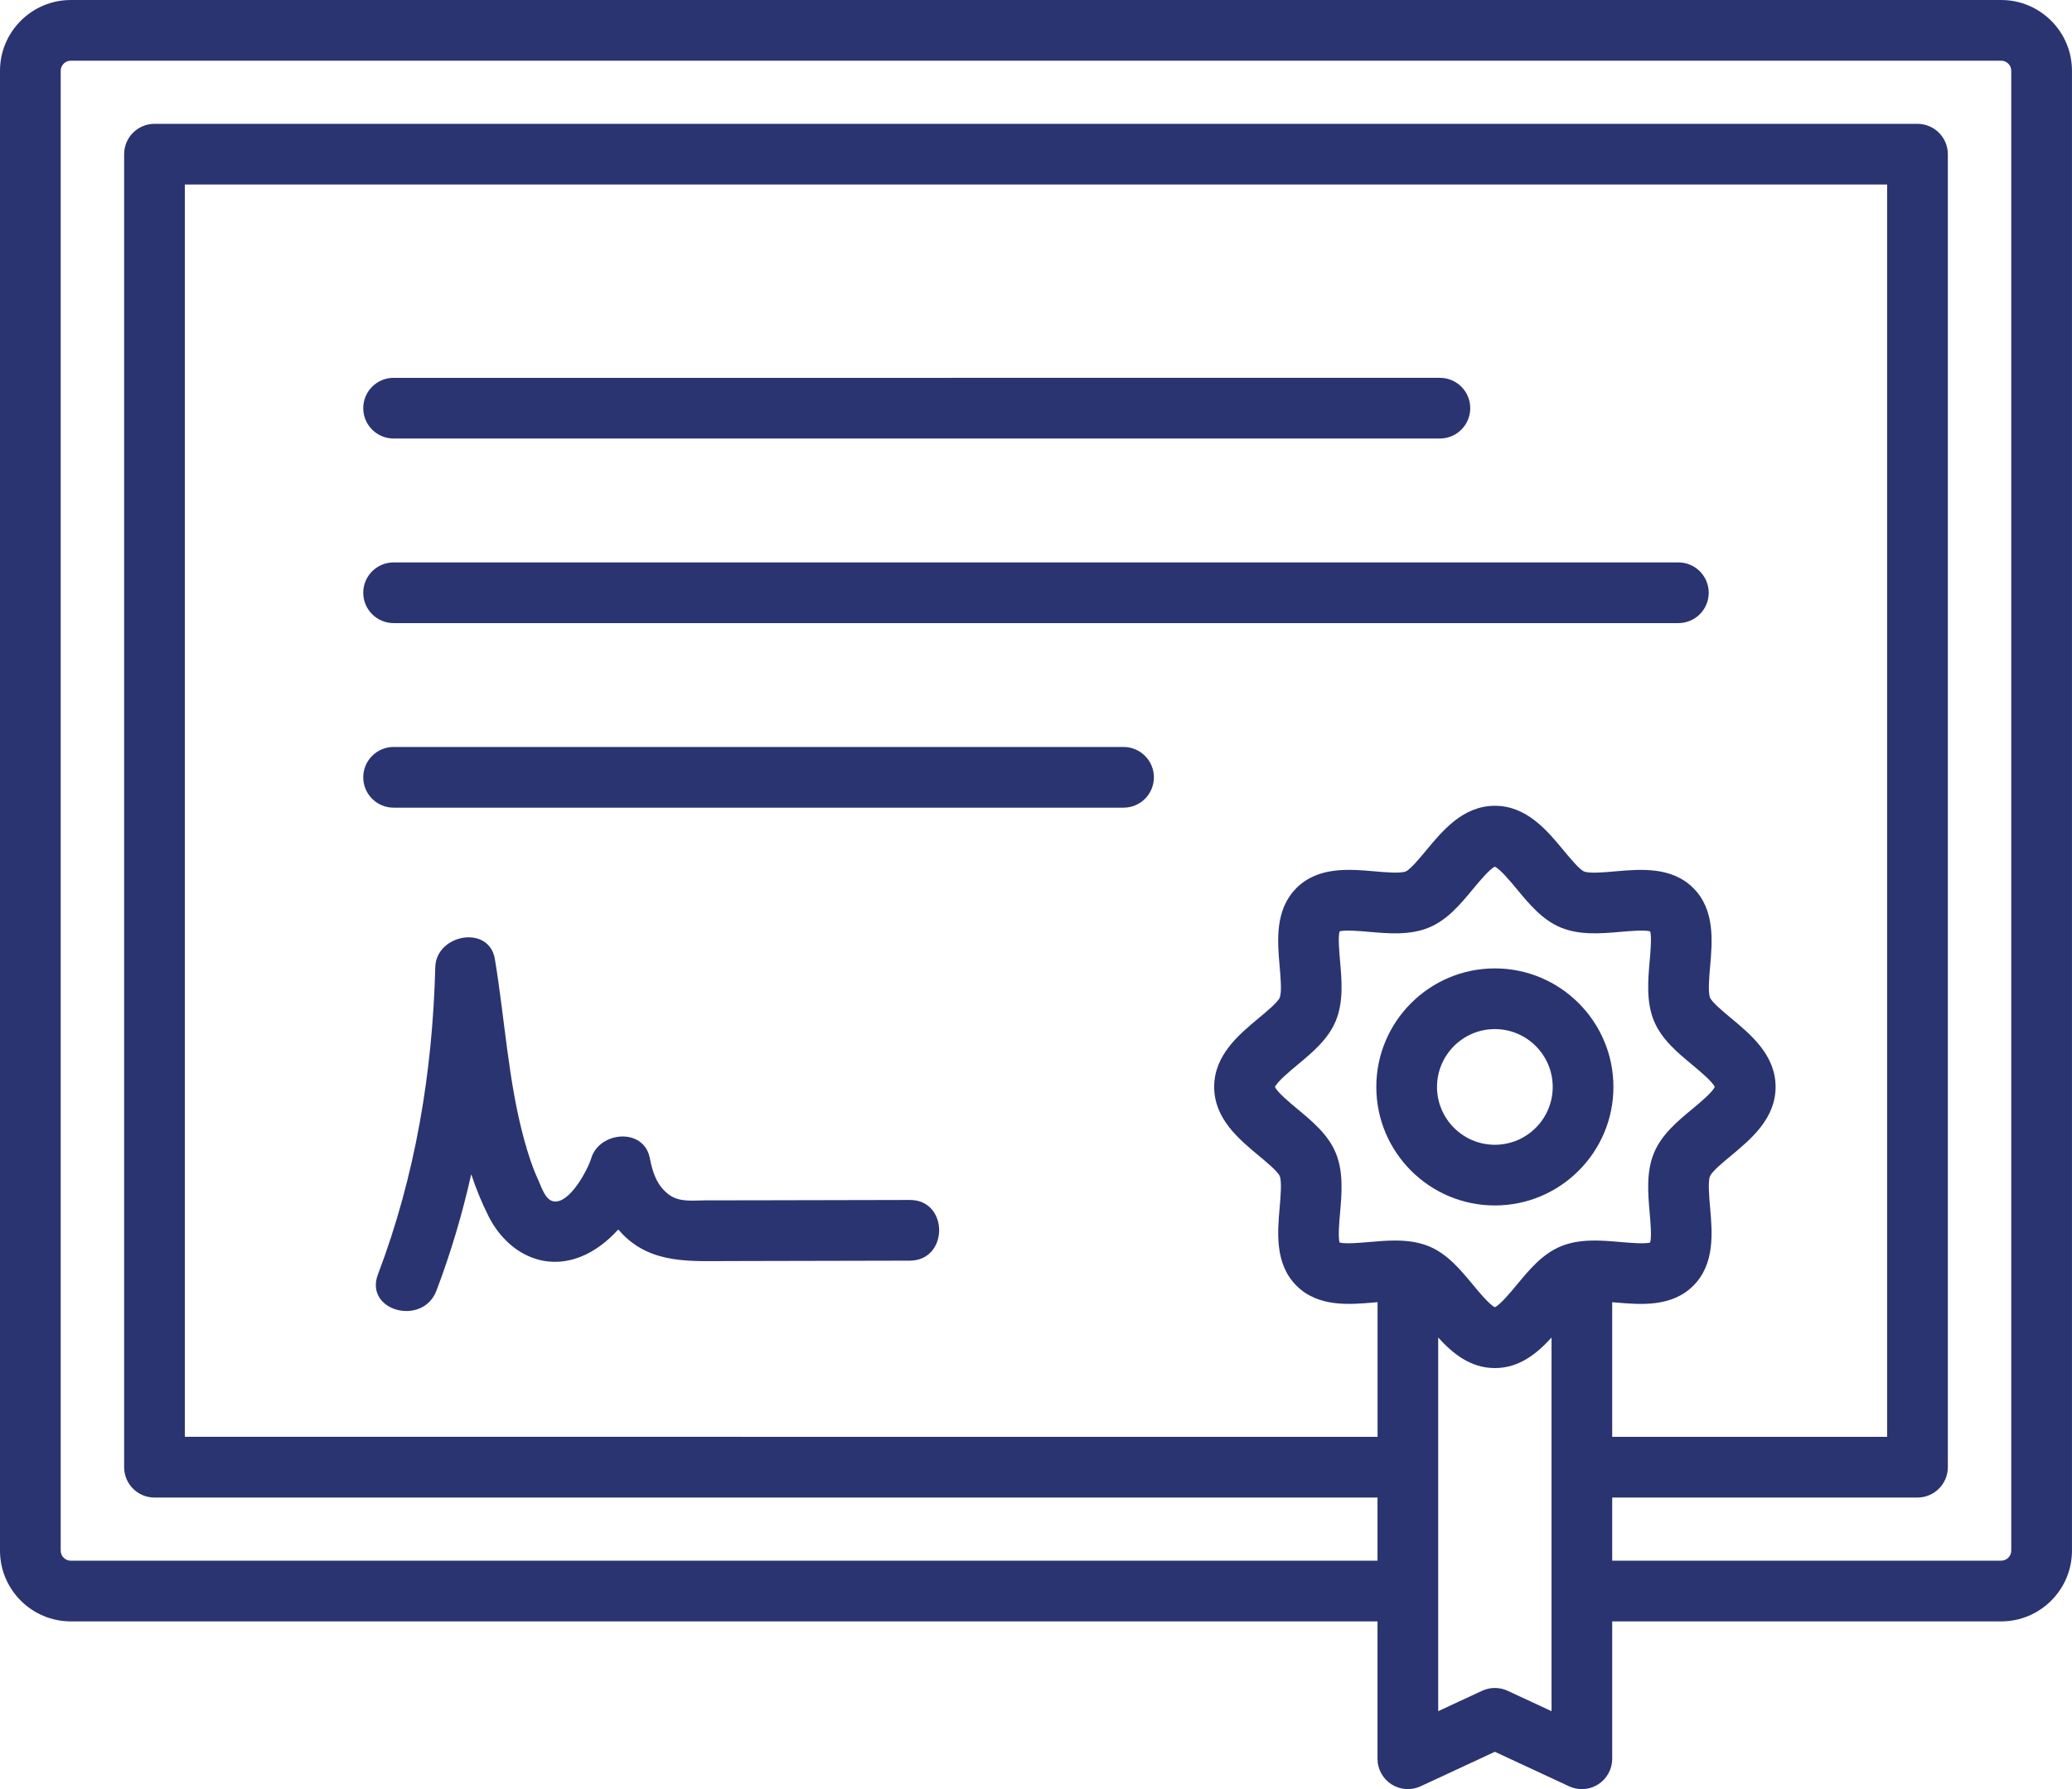
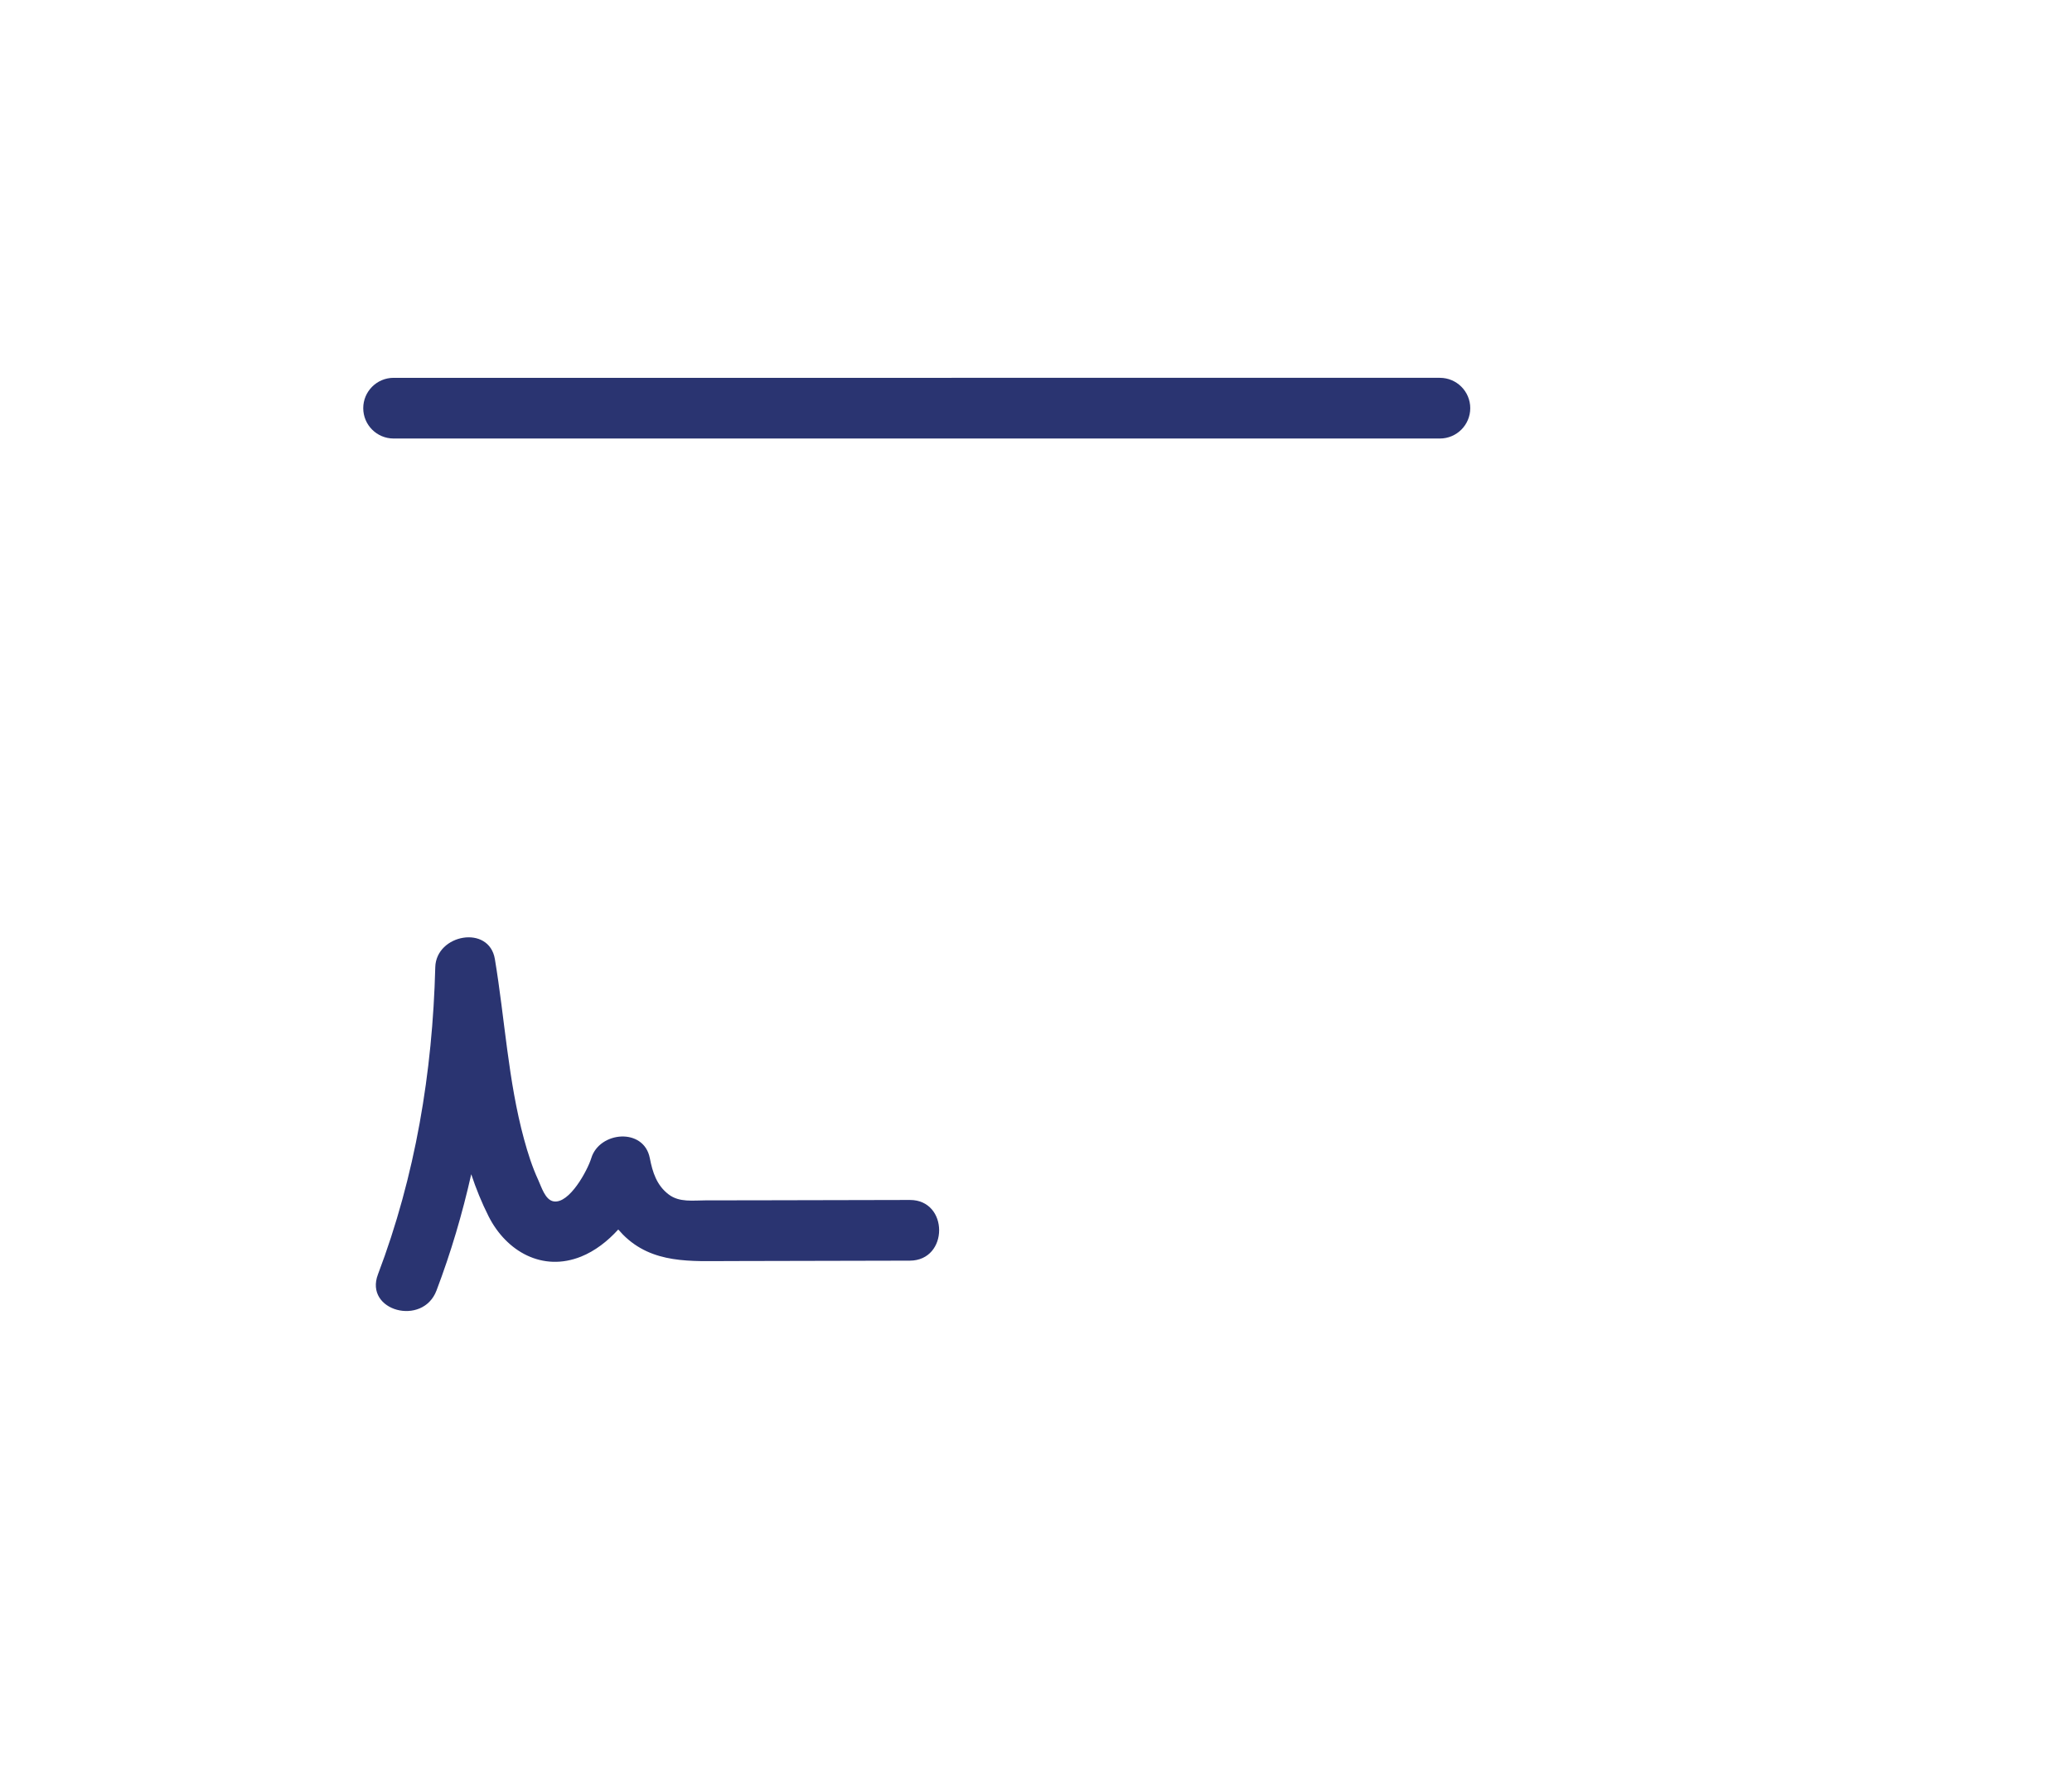
<svg xmlns="http://www.w3.org/2000/svg" id="OBJECTS" viewBox="0 0 682.67 589.59">
  <defs>
    <style>.cls-1{fill:#2a3471;}</style>
  </defs>
-   <path class="cls-1" d="M659.33,0H23.33C10.47,0,0,10.47,0,23.33v177c0,5.52,4.48,10,10,10s10-4.48,10-10V23.33c0-1.84,1.5-3.33,3.33-3.33h636c1.84,0,3.33,1.5,3.33,3.33v487.65c0,1.84-1.5,3.33-3.33,3.33h-128.15v-20.81h100.58c5.52,0,10-4.48,10-10v-104.72c0-5.52-4.48-10-10-10s-10,4.48-10,10v94.72h-90.58v-44.37c.33.03.65.06.96.08,8.3.73,18.63,1.64,25.78-5.53,7.15-7.16,6.24-17.49,5.51-25.8-.32-3.61-.75-8.55-.02-10.3.62-1.51,4.42-4.67,6.94-6.75,6.53-5.43,14.66-12.19,14.66-22.65s-8.13-17.22-14.66-22.65c-2.51-2.09-6.31-5.25-6.93-6.75-.72-1.75-.29-6.69.02-10.3.73-8.3,1.63-18.64-5.51-25.8-7.15-7.17-17.48-6.26-25.78-5.53-3.59.32-8.52.75-10.25.03-1.5-.62-4.65-4.43-6.73-6.94-5.42-6.55-12.17-14.7-22.64-14.7s-17.21,8.15-22.64,14.69c-2.08,2.52-5.24,6.32-6.74,6.94-1.74.72-6.66.29-10.25-.03-8.3-.73-18.63-1.64-25.78,5.53-7.14,7.16-6.24,17.49-5.51,25.8.32,3.61.75,8.55.02,10.3-.62,1.51-4.42,4.66-6.93,6.75-6.53,5.43-14.66,12.19-14.66,22.65s8.13,17.22,14.66,22.65c2.51,2.09,6.31,5.25,6.94,6.75.72,1.75.29,6.69-.02,10.3-.73,8.3-1.63,18.64,5.51,25.8,7.15,7.17,17.48,6.26,25.78,5.53.31-.03.63-.06.96-.08v44.37H60.9V60.81h560.86v331.44c0,5.52,4.48,10,10,10s10-4.48,10-10V50.81c0-5.52-4.48-10-10-10H50.9c-5.52,0-10,4.48-10,10v432.7c0,5.52,4.48,10,10,10h402.95v20.81H23.33c-1.84,0-3.33-1.5-3.33-3.33V156.13c0-5.52-4.48-10-10-10s-10,4.48-10,10v354.86c0,12.87,10.47,23.33,23.33,23.33h430.52v45.27c0,3.42,1.74,6.59,4.62,8.43,2.88,1.83,6.5,2.08,9.59.64l24.45-11.37,24.45,11.37c1.34.62,2.78.93,4.22.93,1.88,0,3.75-.53,5.38-1.57,2.88-1.84,4.62-5.02,4.62-8.43v-45.27h128.15c12.87,0,23.33-10.47,23.33-23.33V23.33c0-12.87-10.47-23.33-23.33-23.33ZM451.14,409.3c-3.01.26-7.9.69-9.79.17-.53-1.9-.1-6.81.17-9.83.55-6.29,1.17-13.42-1.42-19.69-2.51-6.08-7.66-10.35-12.63-14.48-2.35-1.96-6.66-5.53-7.4-7.27.74-1.74,5.04-5.32,7.4-7.28,4.97-4.13,10.11-8.41,12.63-14.48,2.6-6.27,1.97-13.4,1.42-19.69-.27-3.02-.7-7.94-.17-9.83,1.89-.52,6.78-.09,9.79.17,6.29.55,13.41,1.18,19.68-1.43,6.07-2.52,10.34-7.67,14.47-12.65,1.94-2.35,5.49-6.63,7.23-7.4,1.74.77,5.29,5.05,7.24,7.4,4.13,4.98,8.39,10.13,14.46,12.65,6.27,2.6,13.39,1.98,19.68,1.43,3.01-.26,7.9-.69,9.79-.17.53,1.9.1,6.81-.17,9.83-.55,6.29-1.17,13.42,1.42,19.69,2.52,6.08,7.66,10.35,12.63,14.48,2.35,1.96,6.66,5.53,7.4,7.27-.74,1.74-5.04,5.32-7.4,7.27-4.97,4.13-10.11,8.41-12.63,14.49-2.59,6.27-1.97,13.4-1.42,19.69.26,3.02.7,7.94.17,9.83-1.89.52-6.78.09-9.79-.17-6.28-.55-13.41-1.18-19.68,1.43-6.07,2.52-10.34,7.67-14.46,12.65-1.94,2.35-5.49,6.63-7.24,7.4-1.74-.77-5.29-5.05-7.23-7.4-4.13-4.98-8.39-10.13-14.46-12.65-3.56-1.48-7.4-1.92-11.21-1.92-2.89,0-5.76.25-8.47.49ZM496.73,557.19c-2.67-1.24-5.76-1.24-8.43,0l-14.45,6.72v-123.13c4.75,5.22,10.6,10.06,18.67,10.06s13.92-4.84,18.67-10.06v123.13l-14.45-6.72Z" />
  <path class="cls-1" d="M129.68,144.51h344.73c5.52,0,10-4.48,10-10s-4.48-10-10-10H129.68c-5.52,0-10,4.48-10,10s4.48,10,10,10Z" />
-   <path class="cls-1" d="M562.98,195.34c0-5.52-4.48-10-10-10H129.68c-5.52,0-10,4.48-10,10s4.48,10,10,10h423.3c5.52,0,10-4.48,10-10Z" />
-   <path class="cls-1" d="M380.18,256.16c0-5.52-4.48-10-10-10h-240.5c-5.52,0-10,4.48-10,10s4.48,10,10,10h240.5c5.52,0,10-4.48,10-10Z" />
  <path class="cls-1" d="M248.87,395.55c-5.45,0-10.91.02-16.36.02-4.17,0-8.67.74-12.2-1.95-3.95-3.01-5.3-7.27-6.21-11.96-1.96-10.15-16.6-8.86-19.29,0-1.19,3.92-7.19,15.16-12.43,14.24-2.78-.49-3.99-4.77-5.02-6.99-2-4.32-3.45-8.9-4.7-13.48-5.27-19.38-6.32-39.61-9.61-59.36-1.91-11.45-19.36-8.21-19.64,2.66-.89,34.63-6.56,68.78-18.89,101.24-4.57,12.04,14.75,17.25,19.29,5.32,4.75-12.51,8.53-25.33,11.45-38.33,1.57,4.74,3.45,9.38,5.73,13.9,5.84,11.54,17.75,18.37,30.49,13.23,4.54-1.83,8.69-5.03,12.22-8.92.5.58,1.01,1.13,1.53,1.67,9.7,9.79,22.46,8.74,35.14,8.73,19.79-.03,39.59-.07,59.39-.13,12.87-.04,12.89-20.04,0-20-16.97.05-33.95.09-50.92.11Z" />
-   <path class="cls-1" d="M492.52,397.25c21.54,0,39.06-17.52,39.06-39.06s-17.52-39.06-39.06-39.06-39.06,17.52-39.06,39.06,17.52,39.06,39.06,39.06ZM492.52,339.13c10.51,0,19.06,8.55,19.06,19.06s-8.55,19.06-19.06,19.06-19.06-8.55-19.06-19.06,8.55-19.06,19.06-19.06Z" />
</svg>